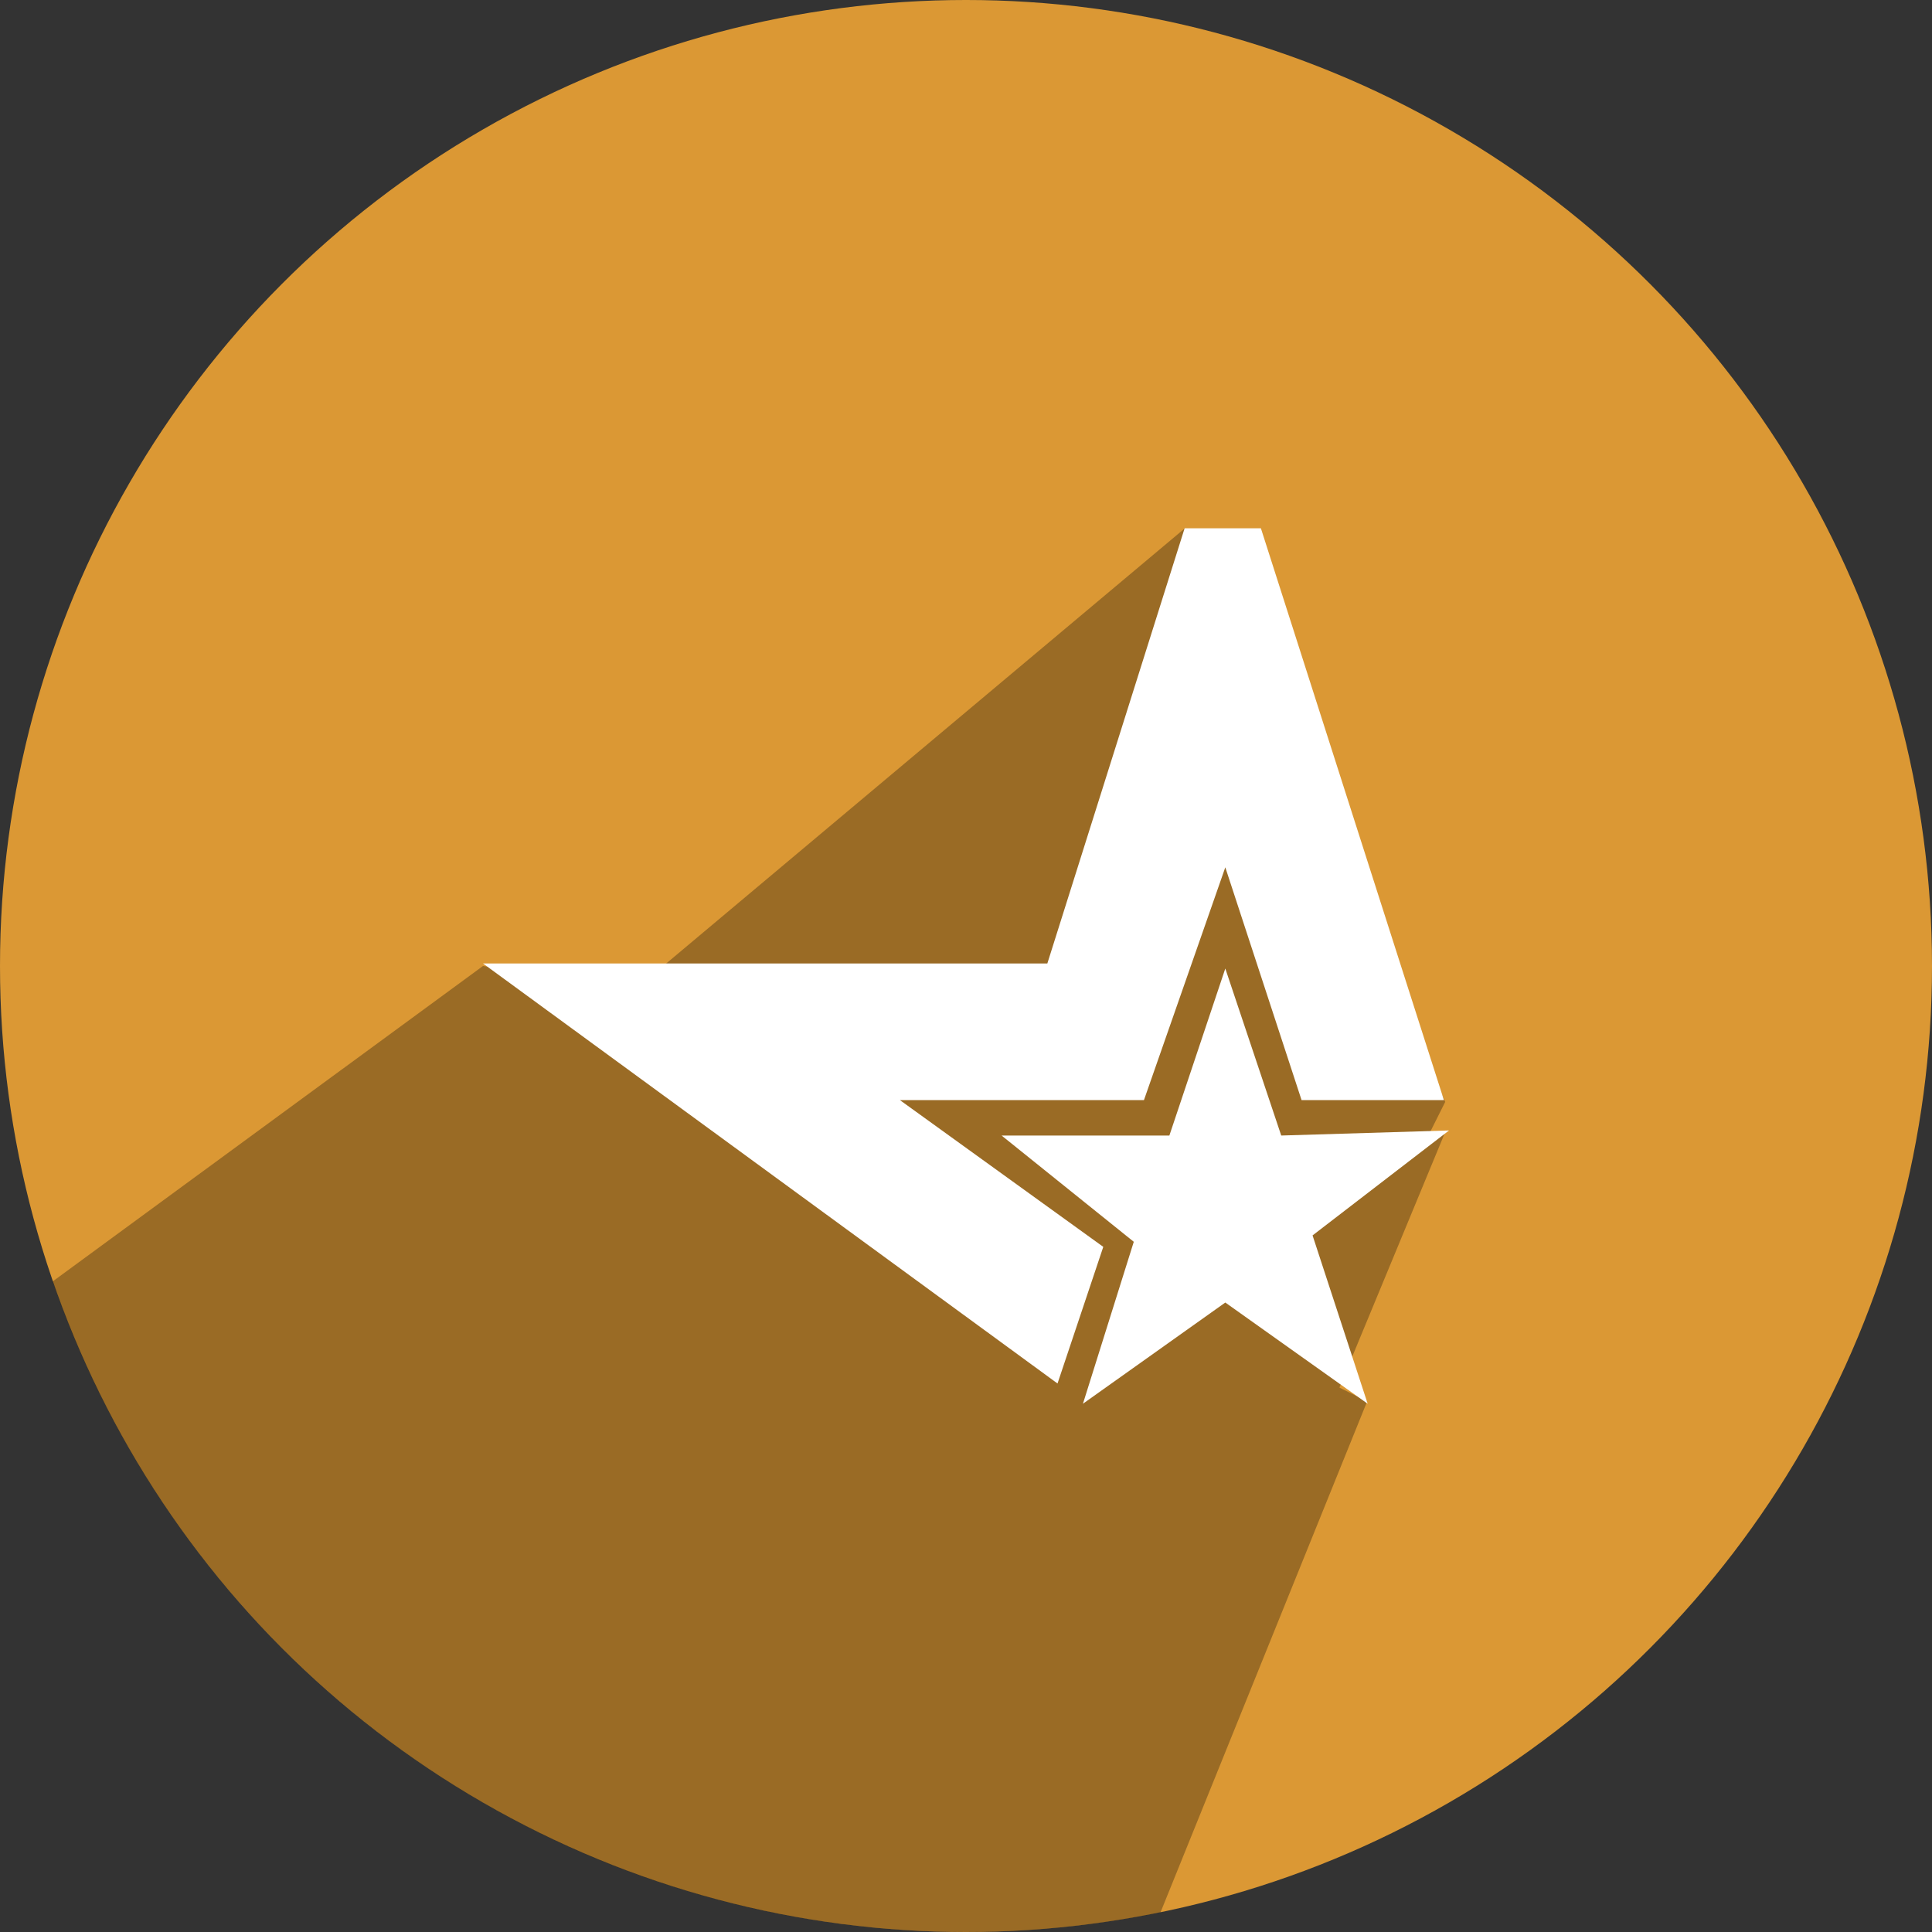
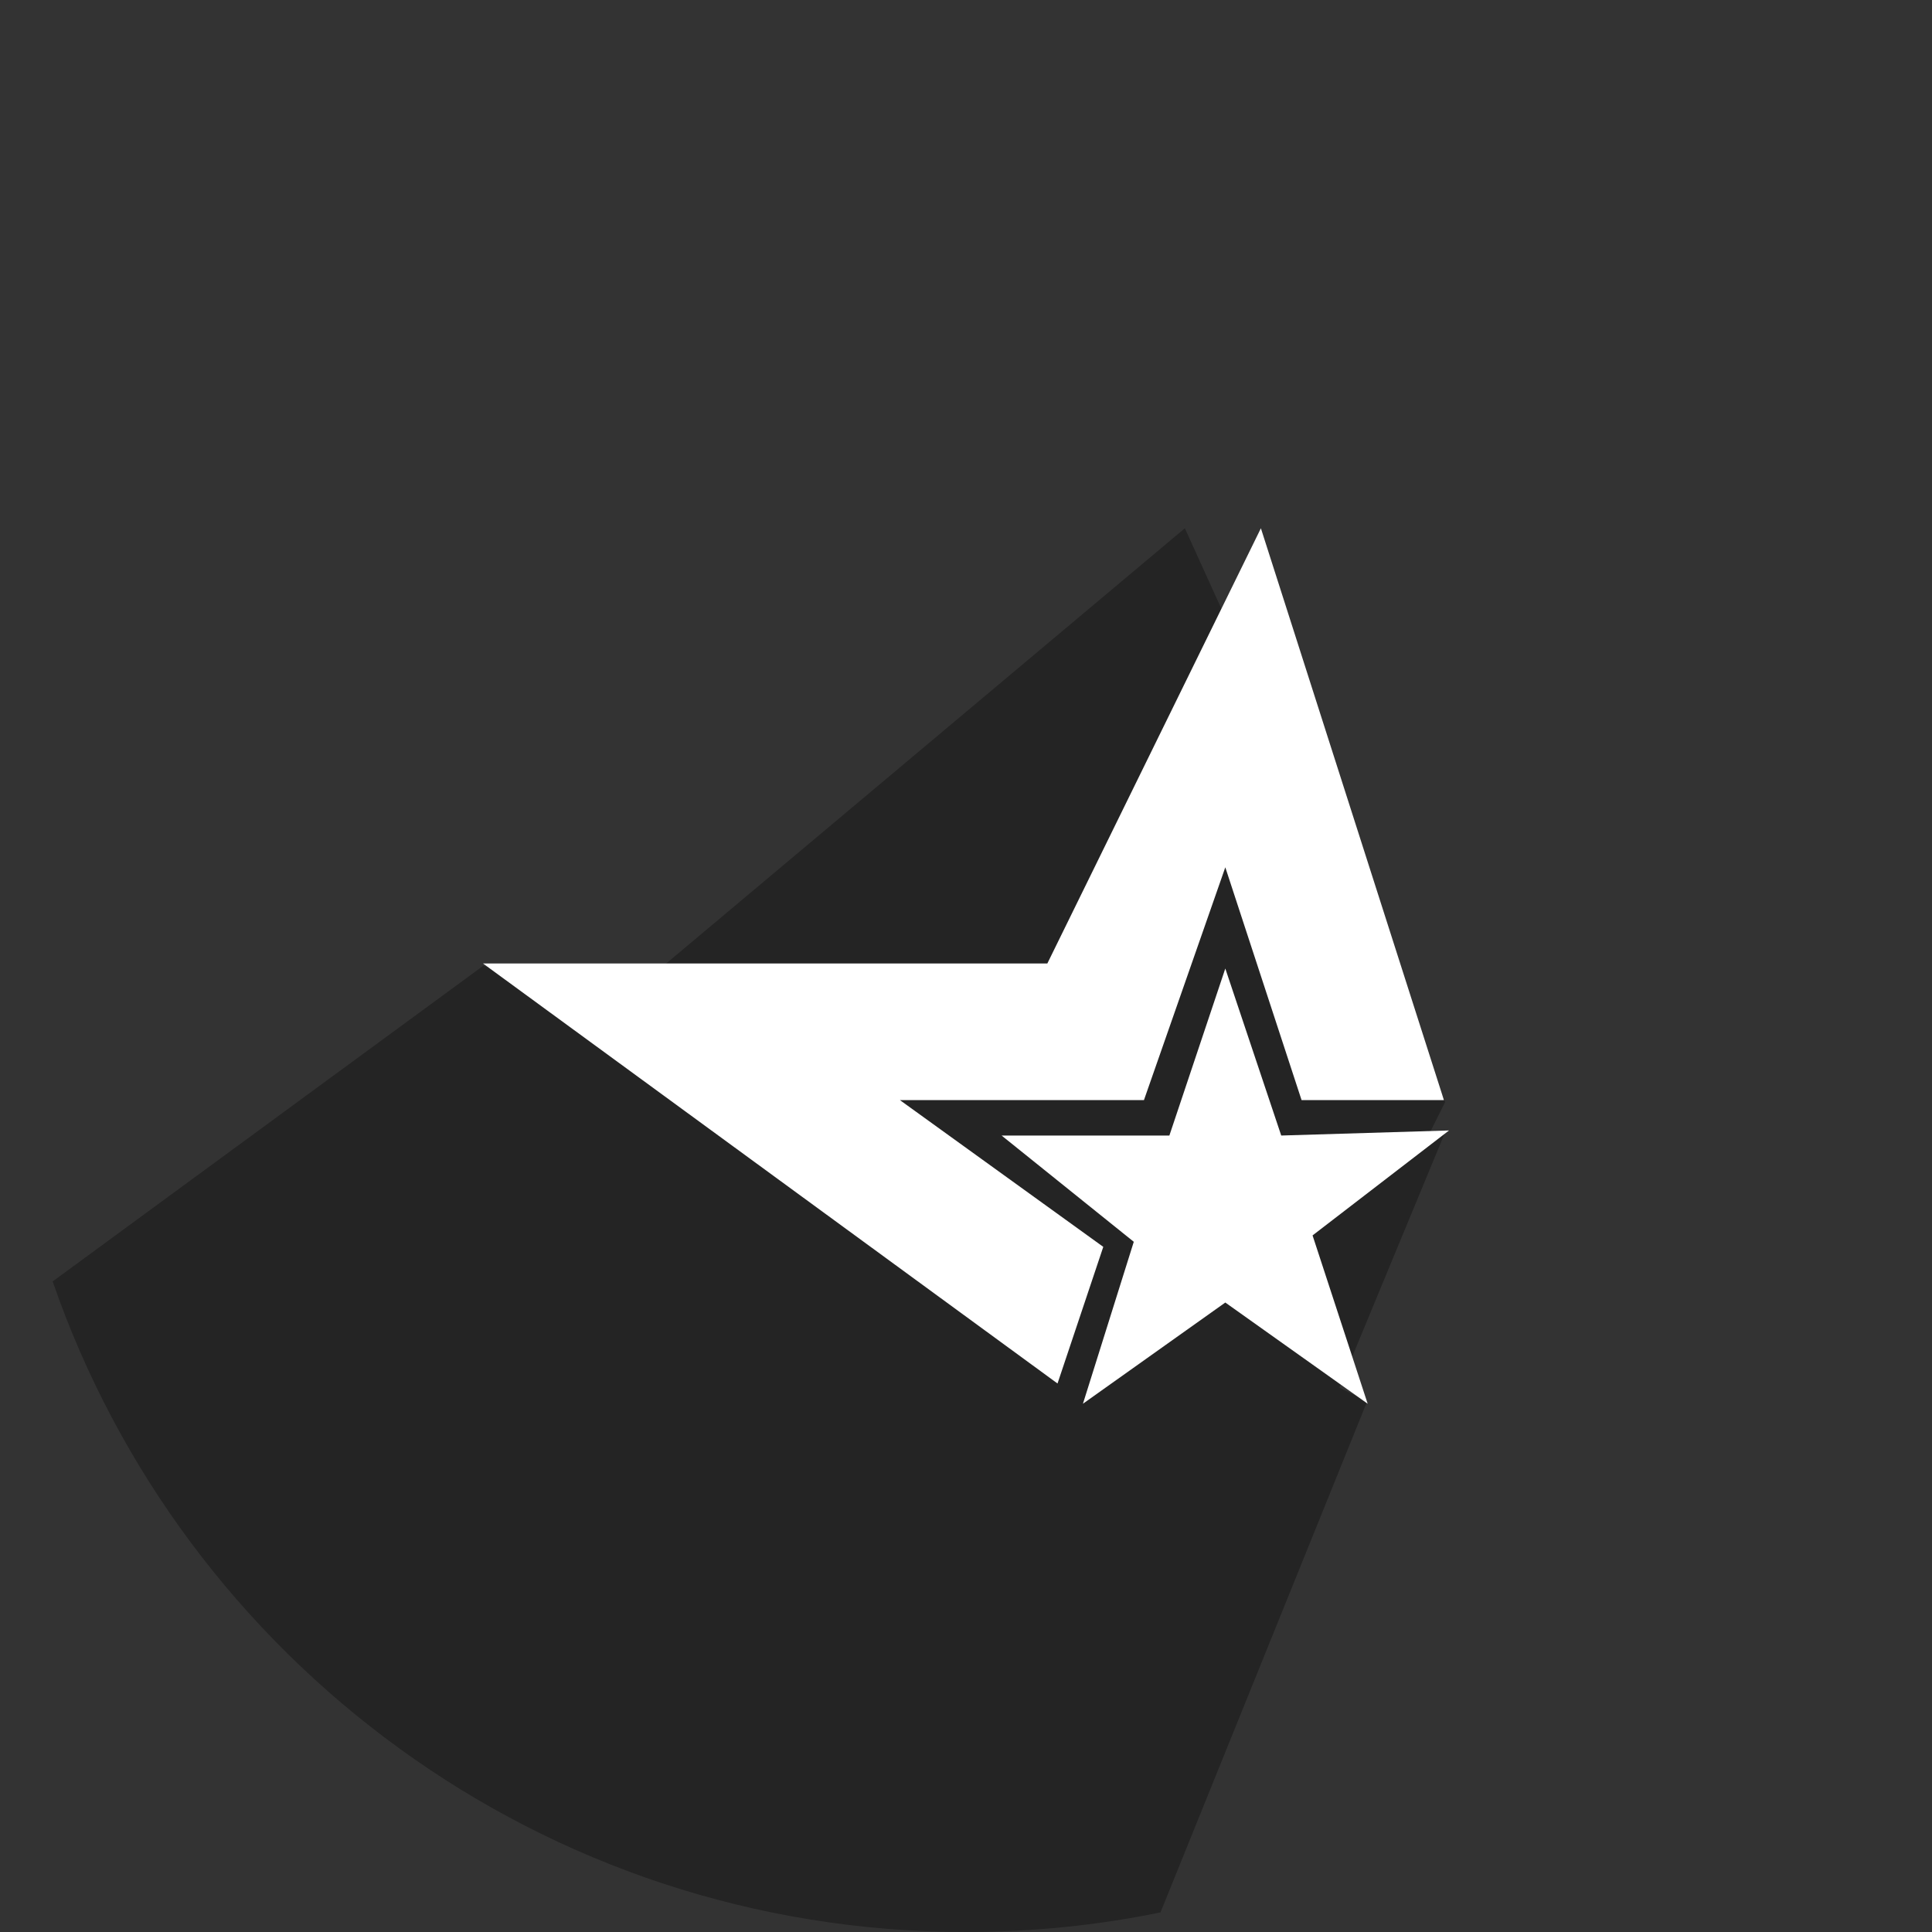
<svg xmlns="http://www.w3.org/2000/svg" height="512" preserveAspectRatio="xMidYMid" viewBox="0 0 512 512" width="512">
  <rect x="0" y="0" width="512" height="512" fill="#333333" stroke="none" />
  <defs>
    <style>
      .cls-1 {
        fill: #db9834;
      }

      .cls-2 {
        fill: #000;
        opacity: 0.3;
      }

      .cls-2, .cls-3 {
        fill-rule: evenodd;
      }

      .cls-3 {
        fill: #fff;
      }
    </style>
  </defs>
  <g>
-     <circle class="cls-1" cx="256" cy="256" r="256" />
    <path class="cls-2" d="M128.000,256.000 L13.958,339.590 C48.604,439.929 143.885,512.000 256.000,512.000 C273.655,512.000 290.893,510.213 307.542,506.809 L362.313,371.378 L354.960,367.722 L383.000,300.000 L379.000,300.000 L383.000,292.000 L314.000,140.000 L168.326,262.237 L128.000,256.000 Z" />
-     <path class="cls-3" d="M127.997,255.329 L277.558,255.329 L313.938,139.995 L334.149,139.995 L382.656,291.539 L344.929,291.539 L324.718,229.848 L303.159,291.539 L238.484,291.539 L292.380,330.431 L280.253,366.641 L127.997,255.329 ZM286.990,372.005 L324.718,345.184 L362.445,372.005 L347.843,327.397 L384.003,299.586 L339.539,300.927 L324.718,256.670 L309.896,300.927 L265.432,300.927 L300.464,329.090 L286.990,372.005 Z" />
+     <path class="cls-3" d="M127.997,255.329 L277.558,255.329 L334.149,139.995 L382.656,291.539 L344.929,291.539 L324.718,229.848 L303.159,291.539 L238.484,291.539 L292.380,330.431 L280.253,366.641 L127.997,255.329 ZM286.990,372.005 L324.718,345.184 L362.445,372.005 L347.843,327.397 L384.003,299.586 L339.539,300.927 L324.718,256.670 L309.896,300.927 L265.432,300.927 L300.464,329.090 L286.990,372.005 Z" />
  </g>
</svg>